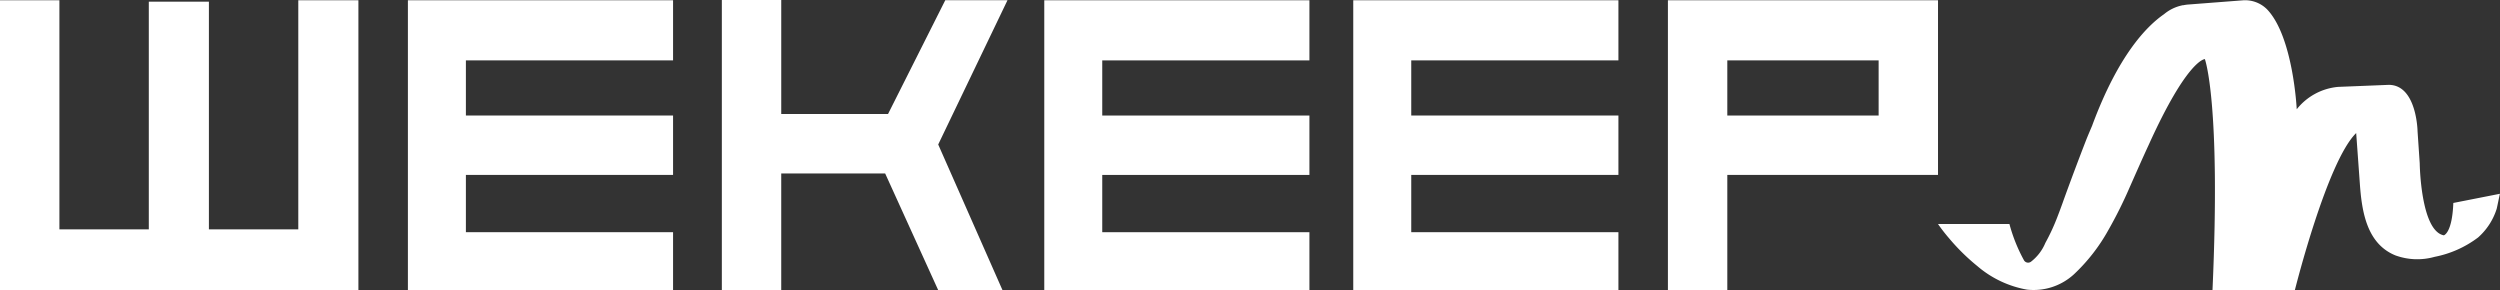
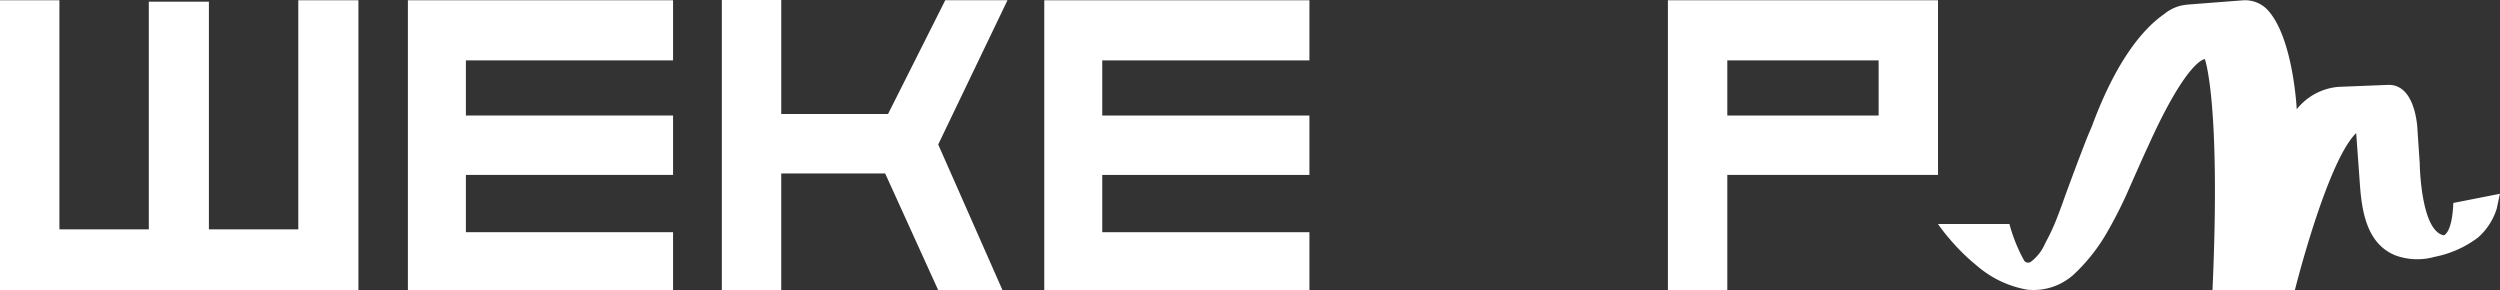
<svg xmlns="http://www.w3.org/2000/svg" width="174.976" height="20.309" viewBox="0 0 174.976 20.309">
  <rect x="0" y="0" width="174.976" height="20.309" fill="#333333" stroke="none" />
  <defs>
    <clipPath id="clip-path">
      <rect id="사각형_1" data-name="사각형 1" width="174.976" height="20.309" fill="#fff" />
    </clipPath>
  </defs>
  <g id="그룹_54459" data-name="그룹 54459" transform="translate(0 0)">
    <path id="패스_1" data-name="패스 1" d="M776.627.492V20.783h18.559V16.725h-14.5V12.716h14.5V8.559h-14.5V4.7h14.5V.492Z" transform="translate(-748.078 -0.474)" fill="#fff" />
    <path id="패스_2" data-name="패스 2" d="M1374.38,0V20.309h4.157V12.143h7.275l3.712,8.165h4.5l-4.5-10.195,4.85-10.1h-4.355l-4.008,7.968h-7.473V0Z" transform="translate(-1323.858 0)" fill="#fff" />
    <path id="패스_3" data-name="패스 3" d="M20.878.492V16.527H14.621V.591H10.415V16.527H4.158V.492H0V20.783H25.085V.492Z" transform="translate(0 -0.474)" fill="#fff" />
    <path id="패스_4" data-name="패스 4" d="M1988.287.492V20.783h18.558V16.725h-14.5V12.716h14.5V8.559h-14.5V4.7h14.5V.492Z" transform="translate(-1915.198 -0.474)" fill="#fff" />
    <path id="패스_5" data-name="패스 5" d="M3179.864,4.7h10.591v3.86h-10.591ZM3175.707.492V20.783h4.157V12.716h14.747V.492Z" transform="translate(-3058.969 -0.474)" fill="#fff" />
-     <path id="패스_6" data-name="패스 6" d="M2576.608.492V20.783h18.559V16.725h-14.5V12.716h14.5V8.559h-14.5V4.7h14.5V.492Z" transform="translate(-2481.893 -0.474)" fill="#fff" />
    <g id="그룹_2" data-name="그룹 2" transform="translate(0 0)">
      <g id="그룹_1" data-name="그룹 1" clip-path="url(#clip-path)">
        <path id="패스_7" data-name="패스 7" d="M3726.046,14.679c-.079,2.122-.665,2.265-.665,2.265-1.628-.311-1.686-5.027-1.686-5.034l-.152-2.244s-.048-3.253-2.019-3.253l-3.538.142a4.168,4.168,0,0,0-2.9,1.567s-.24-5.062-2.069-6.986A2.171,2.171,0,0,0,3711.275.5l-3.834.295a2.86,2.86,0,0,0-.305.048V.835s-.038.006-.108.023a2.913,2.913,0,0,0-1.229.609c-1.262.871-3.222,2.927-5.017,7.759l0,.008c-.148.348-.3.7-.438,1.047q-.76,1.959-1.477,3.929-.082.224-.161.449c-.114.317-.23.633-.352.946a14.454,14.454,0,0,1-.862,1.871,3.213,3.213,0,0,1-1.015,1.322.338.338,0,0,1-.5-.142,11.367,11.367,0,0,1-1-2.506h-5a11.728,11.728,0,0,0,.757.978,14.477,14.477,0,0,0,2,1.971,7.281,7.281,0,0,0,3.473,1.646,4.177,4.177,0,0,0,3.29-1.076,12.672,12.672,0,0,0,2.409-3.1,30.123,30.123,0,0,0,1.468-2.941c.444-1,.881-2,1.339-2.987,2.735-6.051,3.944-6.03,3.944-6.03s1.123,3.01.533,16.175h5.762s.02-.076.021-.076,2.232-8.928,4.274-10.923q.13,1.79.259,3.58c.137,1.908.48,4.171,2.492,4.984a4.471,4.471,0,0,0,2.737.1,7.4,7.4,0,0,0,3.044-1.356,4.463,4.463,0,0,0,1.3-2c.023-.068.22-1.057.231-1.059Z" transform="translate(-3554.337 -0.474)" fill="#fff" />
      </g>
    </g>
  </g>
</svg>